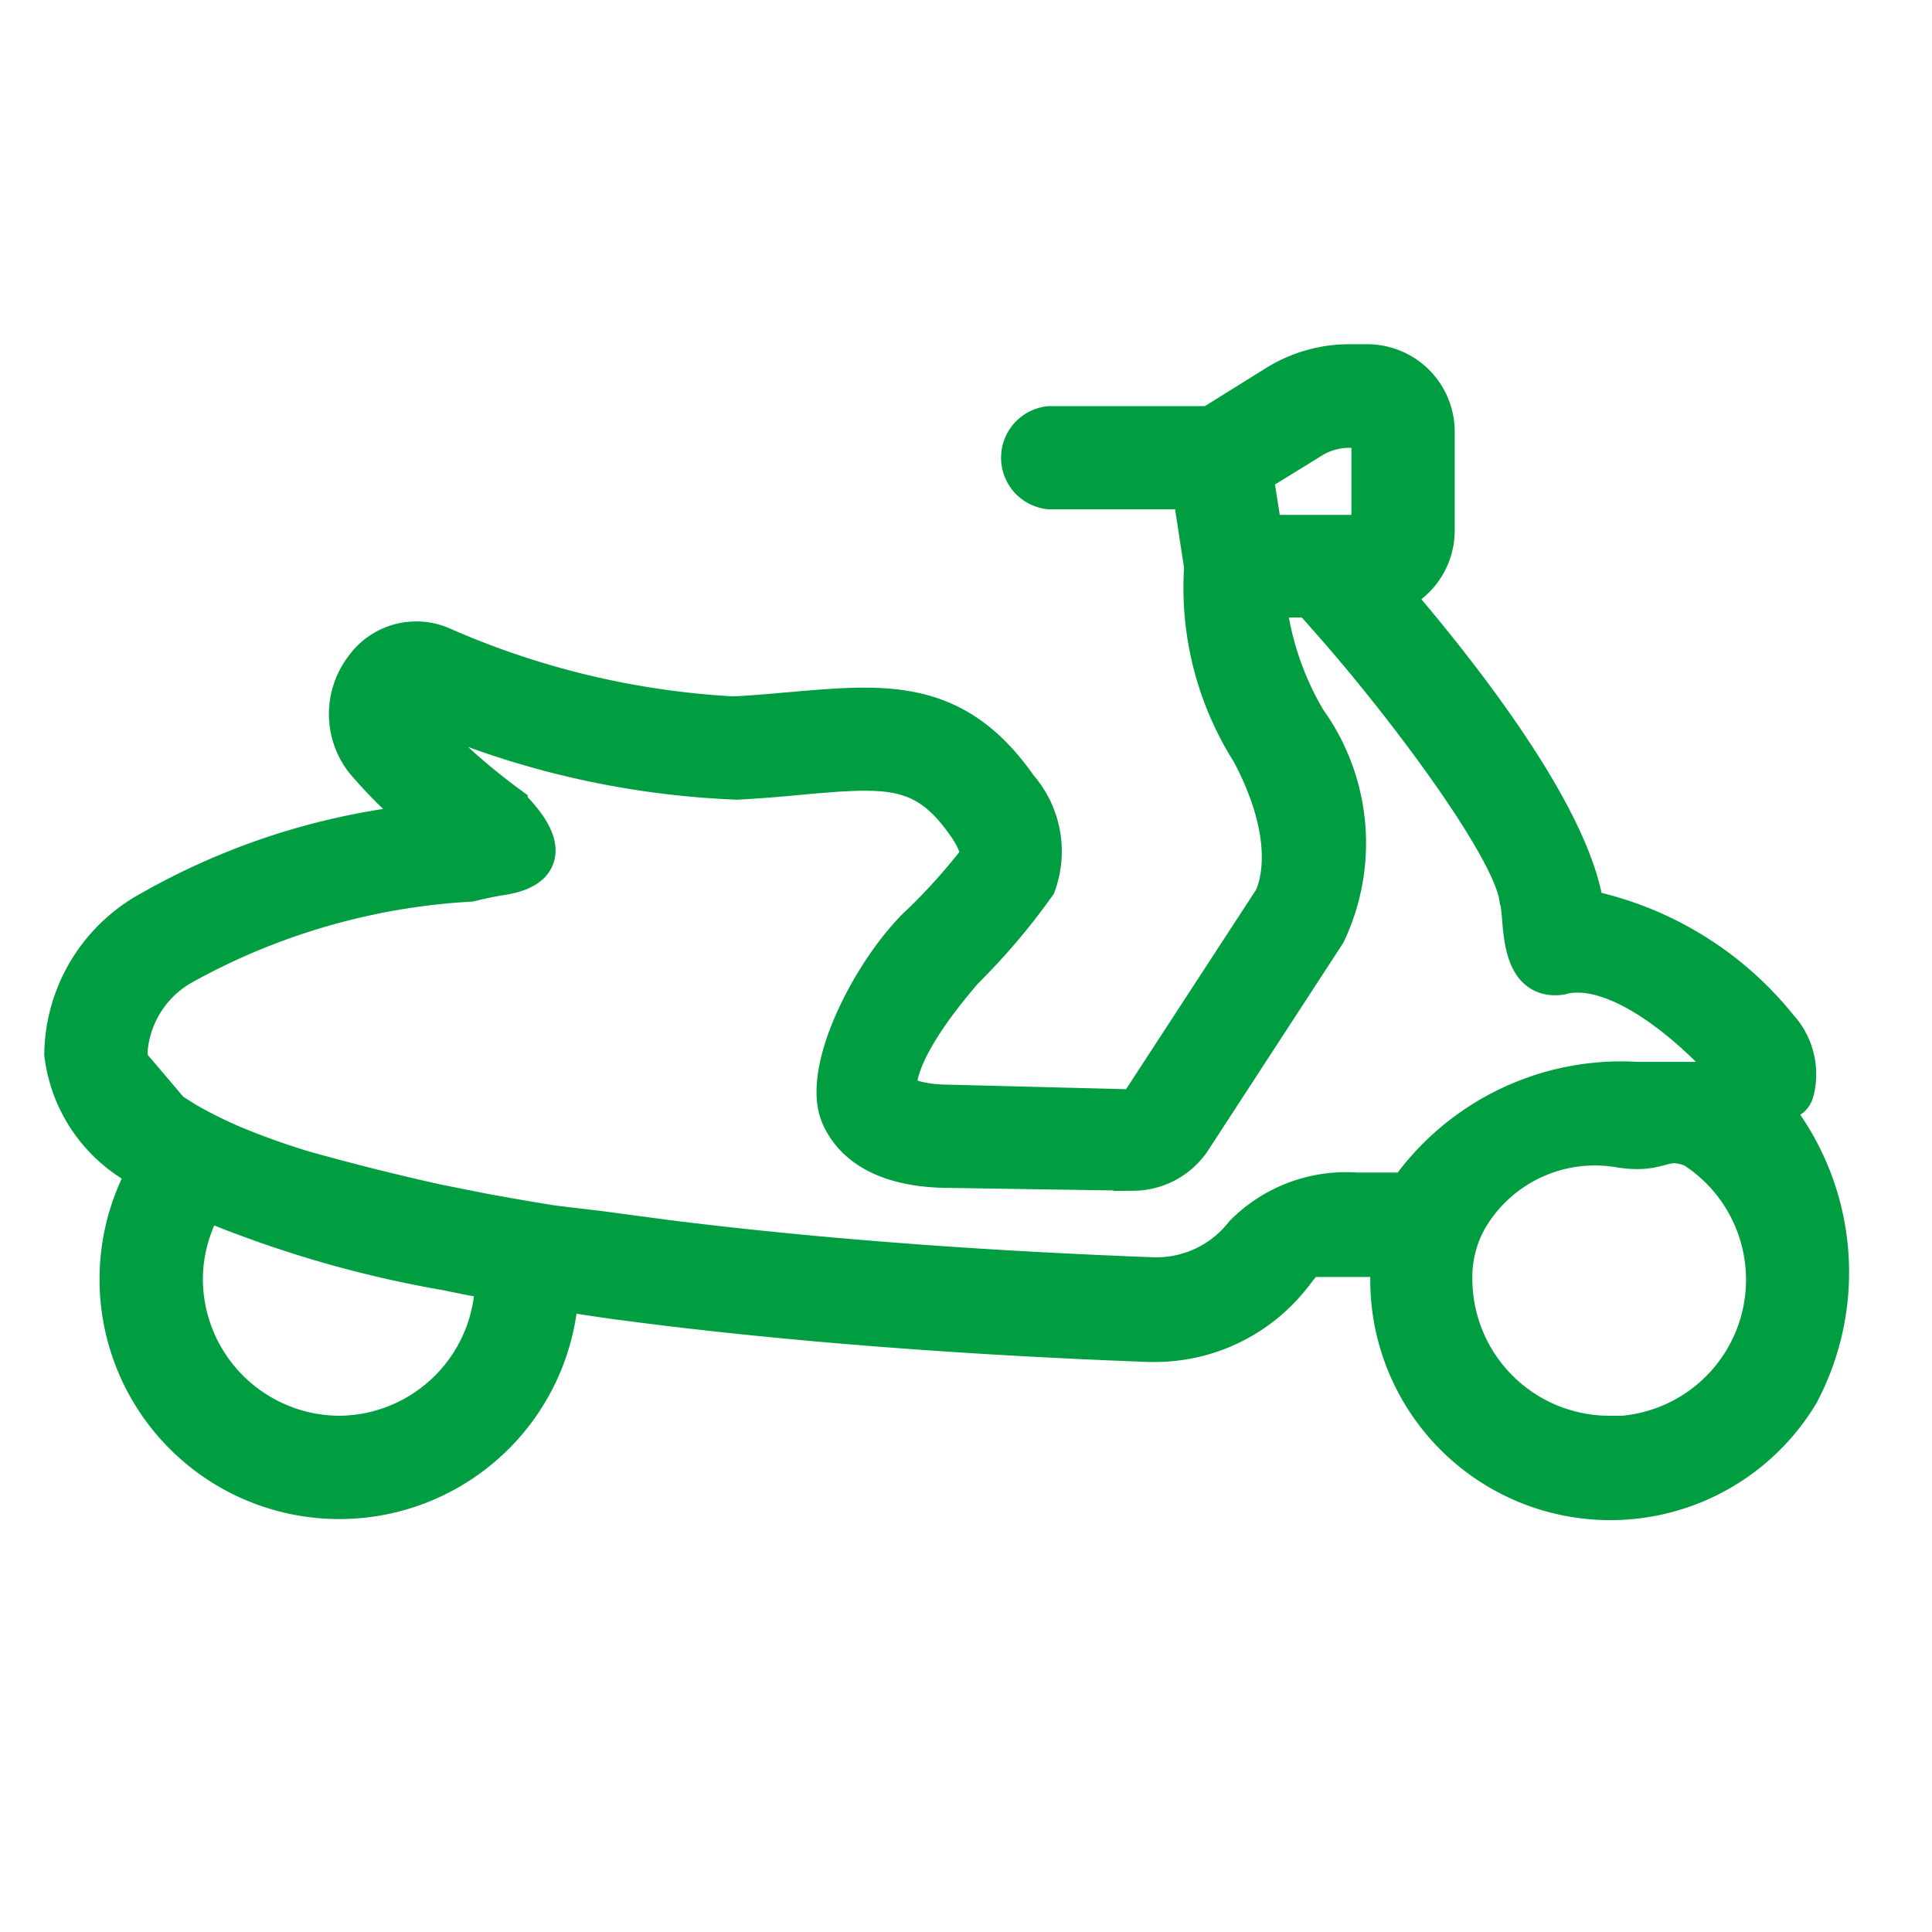
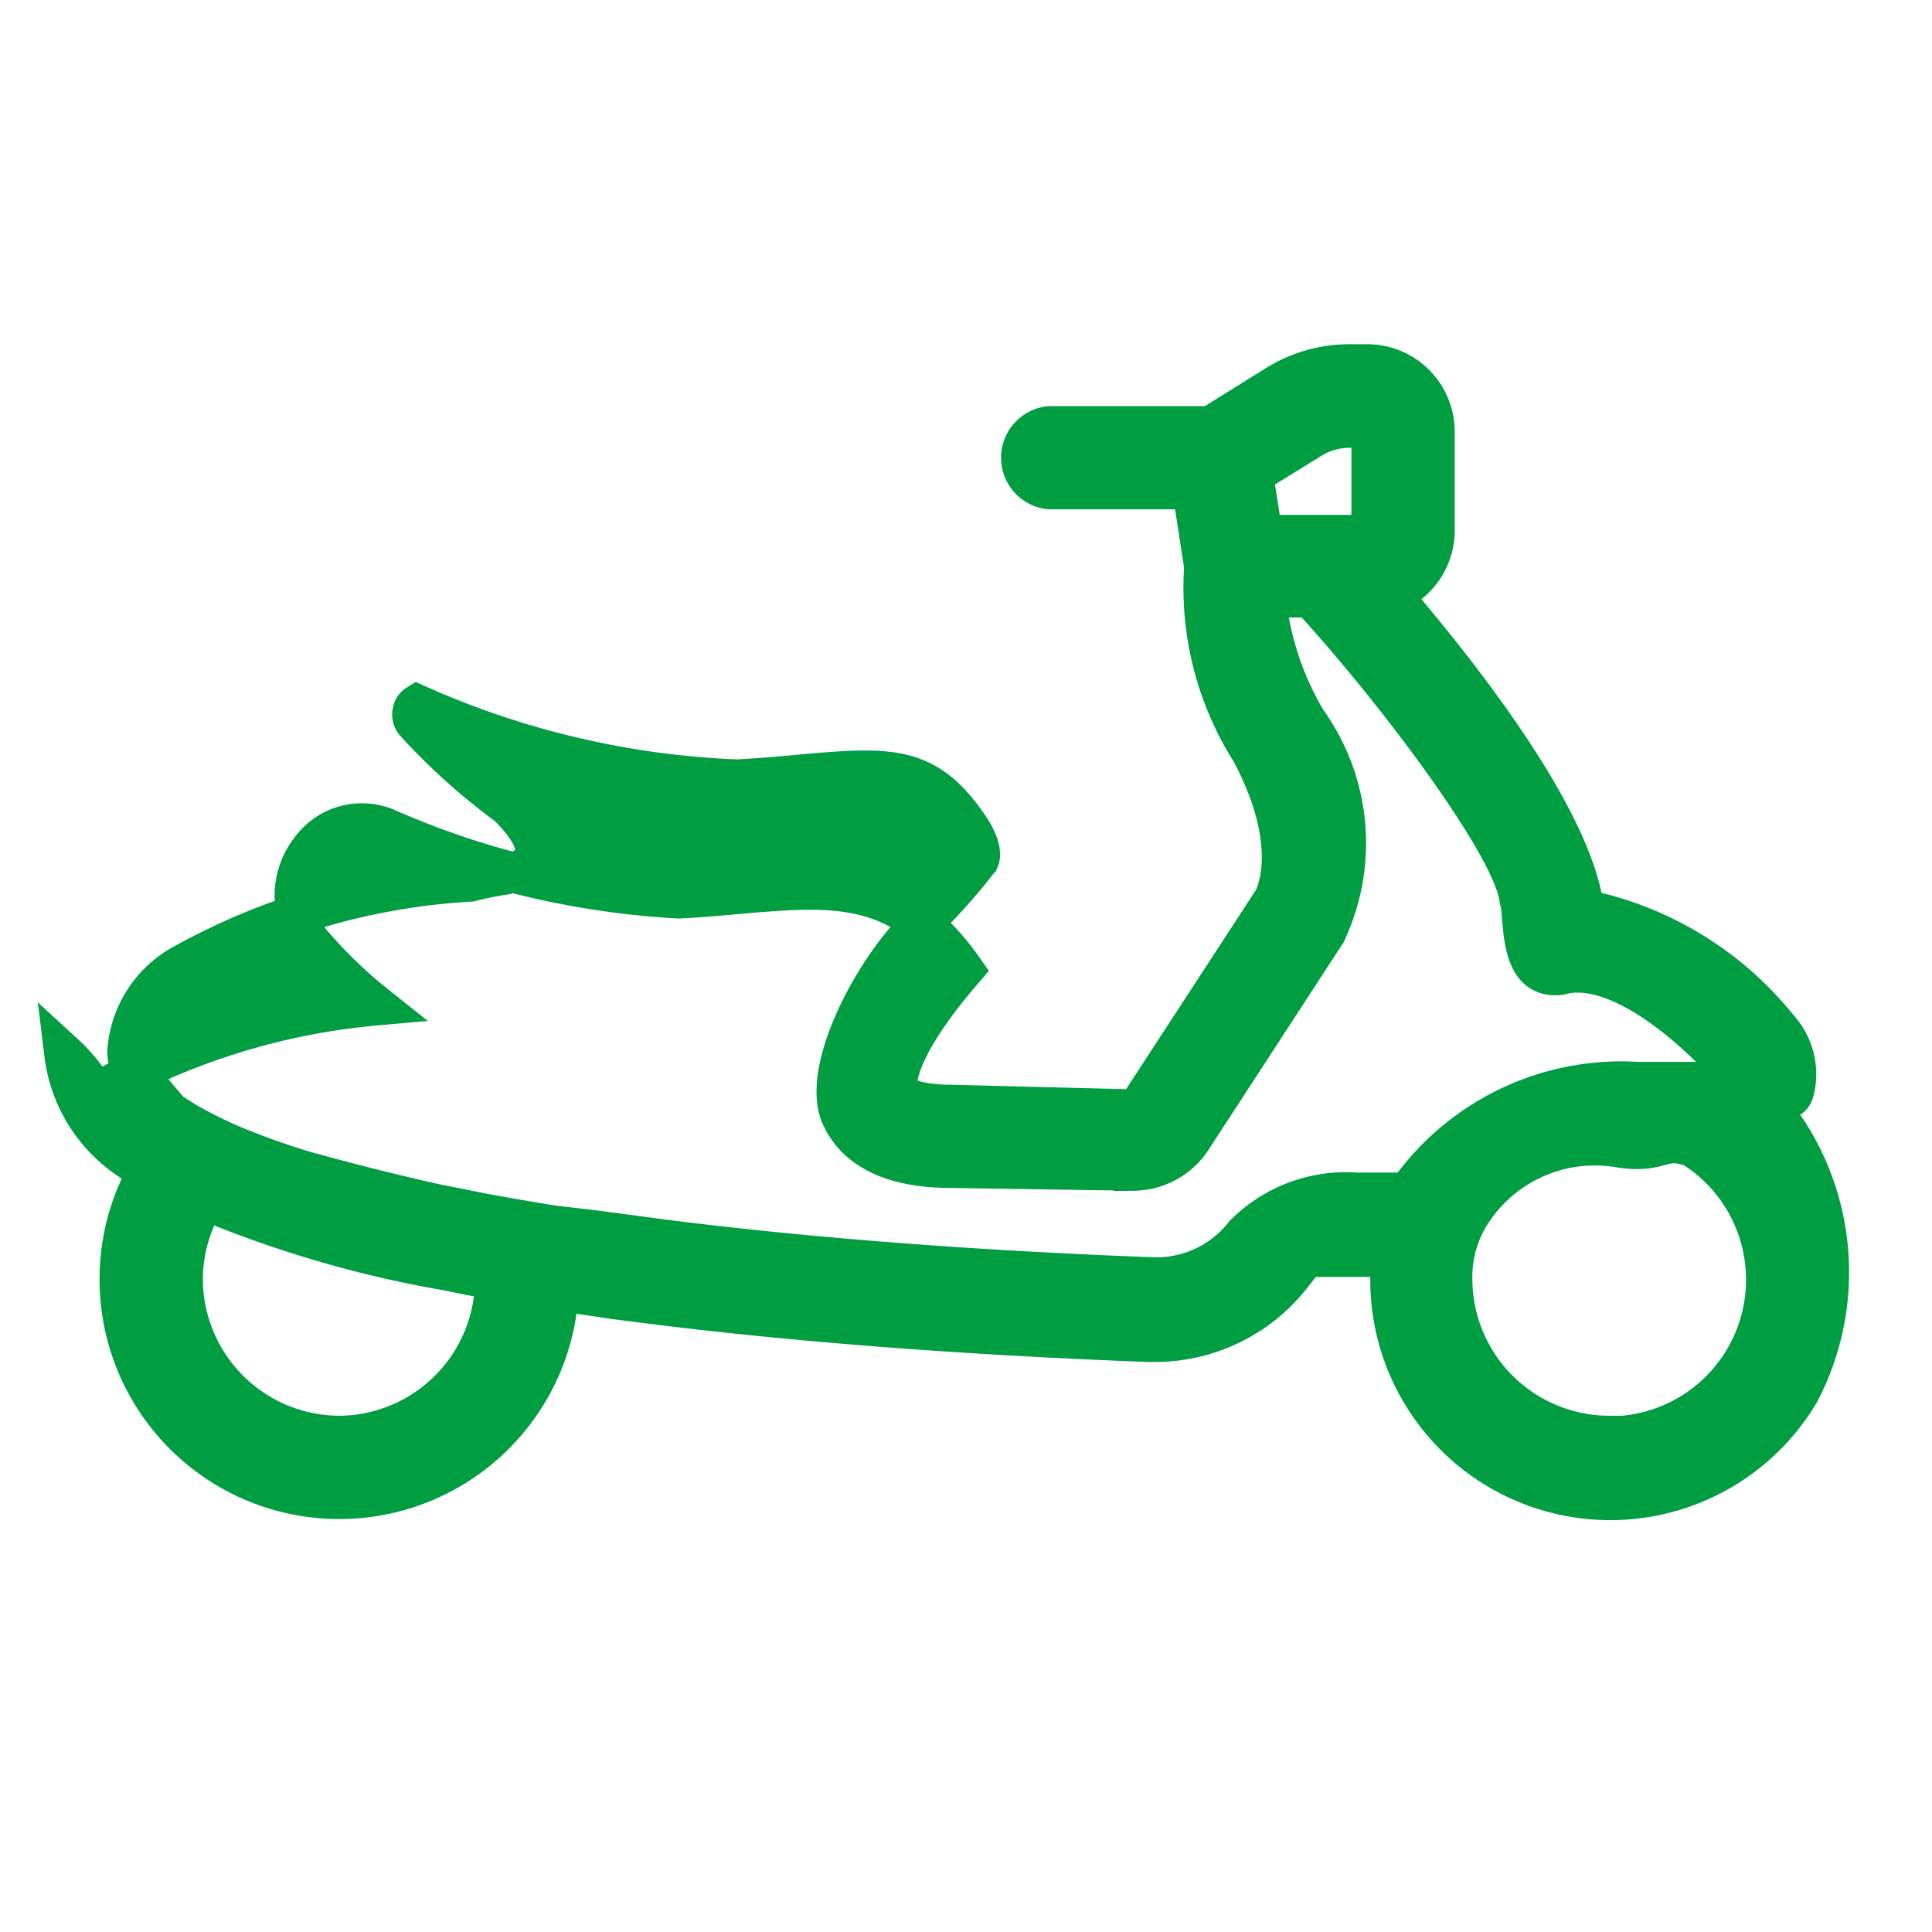
<svg xmlns="http://www.w3.org/2000/svg" data-name="Icons/Category/30px/Green/motorcycle" width="24" height="24" viewBox="0 0 24 24">
-   <path data-name="Rectangle 1227" style="fill:none" d="M0 0h24v24H0z" />
-   <path data-name="Path 675" d="M21.865 9.929c.158-.112.322.03.371-.157a.849.849 0 0 0-.2-.779 4.155 4.155 0 0 0-2.41-1.47C19.469 6.3 17.883 4.37 17.22 3.6a.837.837 0 0 0 .55-.785V1.587a.837.837 0 0 0-.833-.837h-.222a1.709 1.709 0 0 0-.9.254l-.827.515h-2a.393.393 0 0 0 0 .782h1.773l.148.965a3.8 3.8 0 0 0 .582 2.294c.637 1.194.29 1.824.273 1.85l-1.678 2.574a.055.055 0 0 1-.045.023l-2.272-.058c-.431 0-.644-.1-.663-.18-.055-.132.039-.608.811-1.5a8.153 8.153 0 0 0 .9-1.059 1.2 1.2 0 0 0-.225-1.2c-.779-1.116-1.628-1.042-2.806-.94-.222.019-.463.042-.727.055a10.388 10.388 0 0 1-3.639-.872.788.788 0 0 0-.943.273.936.936 0 0 0 0 1.136 5.853 5.853 0 0 0 .817.792 8.543 8.543 0 0 0-3.48 1.091A2.057 2.057 0 0 0 .749 9.318a1.843 1.843 0 0 0 1.046 1.445 2.728 2.728 0 1 0 5.093 1.493c.248.039.775.119.782.116 2.252.3 4.643.45 6.551.521h.08a2.156 2.156 0 0 0 1.7-.837l.171-.219h1.065a2.54 2.54 0 0 0-.016.27 2.732 2.732 0 0 0 5.079 1.417 3.212 3.212 0 0 0-.417-3.6zm-6.277-7.345-.074-.467.711-.438a.9.9 0 0 1 .489-.142h.222a.058.058 0 0 1 .051.058v1.217a.055.055 0 0 1-.051.058H15.63zM4.169 14.061a1.953 1.953 0 0 1-1.95-1.95 1.931 1.931 0 0 1 .277-.985c.164.074.344.145.528.212a13.868 13.868 0 0 0 2.484.669c.2.042.393.08.592.116a1.95 1.95 0 0 1-1.931 1.938zm13.27-3.021a.061.061 0 0 1-.032 0H16.8a1.779 1.779 0 0 0-1.39.518 1.39 1.39 0 0 1-1.139.534c-2.252-.084-4.305-.245-6.062-.467l-.846-.113-.544-.064c-.3-.048-.6-.1-.875-.151l-.582-.116a32.062 32.062 0 0 1-1.641-.412 9.303 9.303 0 0 1-.689-.238 5.4 5.4 0 0 1-.779-.37l-.193-.122-.5-.589a.569.569 0 0 1-.029-.15 1.341 1.341 0 0 1 .718-1.11 8.323 8.323 0 0 1 3.539-1.015c.119-.029.245-.058.389-.08.724-.113.36-.589.077-.866A7.789 7.789 0 0 1 5.1 5.19a.148.148 0 0 1-.023-.132.122.122 0 0 1 .055-.08 10.768 10.768 0 0 0 3.977.93c.273-.016.521-.035.75-.058 1.116-.1 1.58-.135 2.1.611.135.19.19.351.151.441a7.288 7.288 0 0 1-.779.859c-.57.579-1.178 1.776-.933 2.326.187.415.644.644 1.361.644l2.272.035a.872.872 0 0 0 .711-.38l1.676-2.574a2.6 2.6 0 0 0-.241-2.635 3.748 3.748 0 0 1-.505-1.532h.553c.058.058.122.125.193.209.933 1.042 2.336 2.9 2.407 3.539.071.193-.035 1.014.508.94.524-.148 1.313.29 2.13 1.184a.074.074 0 0 1 0 .061 1.326 1.326 0 0 1-.322.087h-.853a3.233 3.233 0 0 0-2.849 1.375zm2.5 3.021a1.953 1.953 0 0 1-1.95-1.95 1.48 1.48 0 0 1 .194-.757 1.831 1.831 0 0 1 1.88-.877c.541.088.523-.154.922 0a1.947 1.947 0 0 1-1.046 3.591z" transform="translate(.051 3.776)" style="fill:#009e40;stroke:#009e40;stroke-miterlimit:10;stroke-width:.5px" />
+   <path data-name="Path 675" d="M21.865 9.929c.158-.112.322.03.371-.157a.849.849 0 0 0-.2-.779 4.155 4.155 0 0 0-2.41-1.47C19.469 6.3 17.883 4.37 17.22 3.6a.837.837 0 0 0 .55-.785V1.587a.837.837 0 0 0-.833-.837h-.222a1.709 1.709 0 0 0-.9.254l-.827.515h-2a.393.393 0 0 0 0 .782h1.773l.148.965a3.8 3.8 0 0 0 .582 2.294c.637 1.194.29 1.824.273 1.85l-1.678 2.574a.055.055 0 0 1-.045.023l-2.272-.058c-.431 0-.644-.1-.663-.18-.055-.132.039-.608.811-1.5c-.779-1.116-1.628-1.042-2.806-.94-.222.019-.463.042-.727.055a10.388 10.388 0 0 1-3.639-.872.788.788 0 0 0-.943.273.936.936 0 0 0 0 1.136 5.853 5.853 0 0 0 .817.792 8.543 8.543 0 0 0-3.48 1.091A2.057 2.057 0 0 0 .749 9.318a1.843 1.843 0 0 0 1.046 1.445 2.728 2.728 0 1 0 5.093 1.493c.248.039.775.119.782.116 2.252.3 4.643.45 6.551.521h.08a2.156 2.156 0 0 0 1.7-.837l.171-.219h1.065a2.54 2.54 0 0 0-.016.27 2.732 2.732 0 0 0 5.079 1.417 3.212 3.212 0 0 0-.417-3.6zm-6.277-7.345-.074-.467.711-.438a.9.9 0 0 1 .489-.142h.222a.058.058 0 0 1 .051.058v1.217a.055.055 0 0 1-.051.058H15.63zM4.169 14.061a1.953 1.953 0 0 1-1.95-1.95 1.931 1.931 0 0 1 .277-.985c.164.074.344.145.528.212a13.868 13.868 0 0 0 2.484.669c.2.042.393.08.592.116a1.95 1.95 0 0 1-1.931 1.938zm13.27-3.021a.061.061 0 0 1-.032 0H16.8a1.779 1.779 0 0 0-1.39.518 1.39 1.39 0 0 1-1.139.534c-2.252-.084-4.305-.245-6.062-.467l-.846-.113-.544-.064c-.3-.048-.6-.1-.875-.151l-.582-.116a32.062 32.062 0 0 1-1.641-.412 9.303 9.303 0 0 1-.689-.238 5.4 5.4 0 0 1-.779-.37l-.193-.122-.5-.589a.569.569 0 0 1-.029-.15 1.341 1.341 0 0 1 .718-1.11 8.323 8.323 0 0 1 3.539-1.015c.119-.029.245-.058.389-.08.724-.113.36-.589.077-.866A7.789 7.789 0 0 1 5.1 5.19a.148.148 0 0 1-.023-.132.122.122 0 0 1 .055-.08 10.768 10.768 0 0 0 3.977.93c.273-.016.521-.035.75-.058 1.116-.1 1.58-.135 2.1.611.135.19.19.351.151.441a7.288 7.288 0 0 1-.779.859c-.57.579-1.178 1.776-.933 2.326.187.415.644.644 1.361.644l2.272.035a.872.872 0 0 0 .711-.38l1.676-2.574a2.6 2.6 0 0 0-.241-2.635 3.748 3.748 0 0 1-.505-1.532h.553c.058.058.122.125.193.209.933 1.042 2.336 2.9 2.407 3.539.071.193-.035 1.014.508.94.524-.148 1.313.29 2.13 1.184a.074.074 0 0 1 0 .061 1.326 1.326 0 0 1-.322.087h-.853a3.233 3.233 0 0 0-2.849 1.375zm2.5 3.021a1.953 1.953 0 0 1-1.95-1.95 1.48 1.48 0 0 1 .194-.757 1.831 1.831 0 0 1 1.88-.877c.541.088.523-.154.922 0a1.947 1.947 0 0 1-1.046 3.591z" transform="translate(.051 3.776)" style="fill:#009e40;stroke:#009e40;stroke-miterlimit:10;stroke-width:.5px" />
</svg>